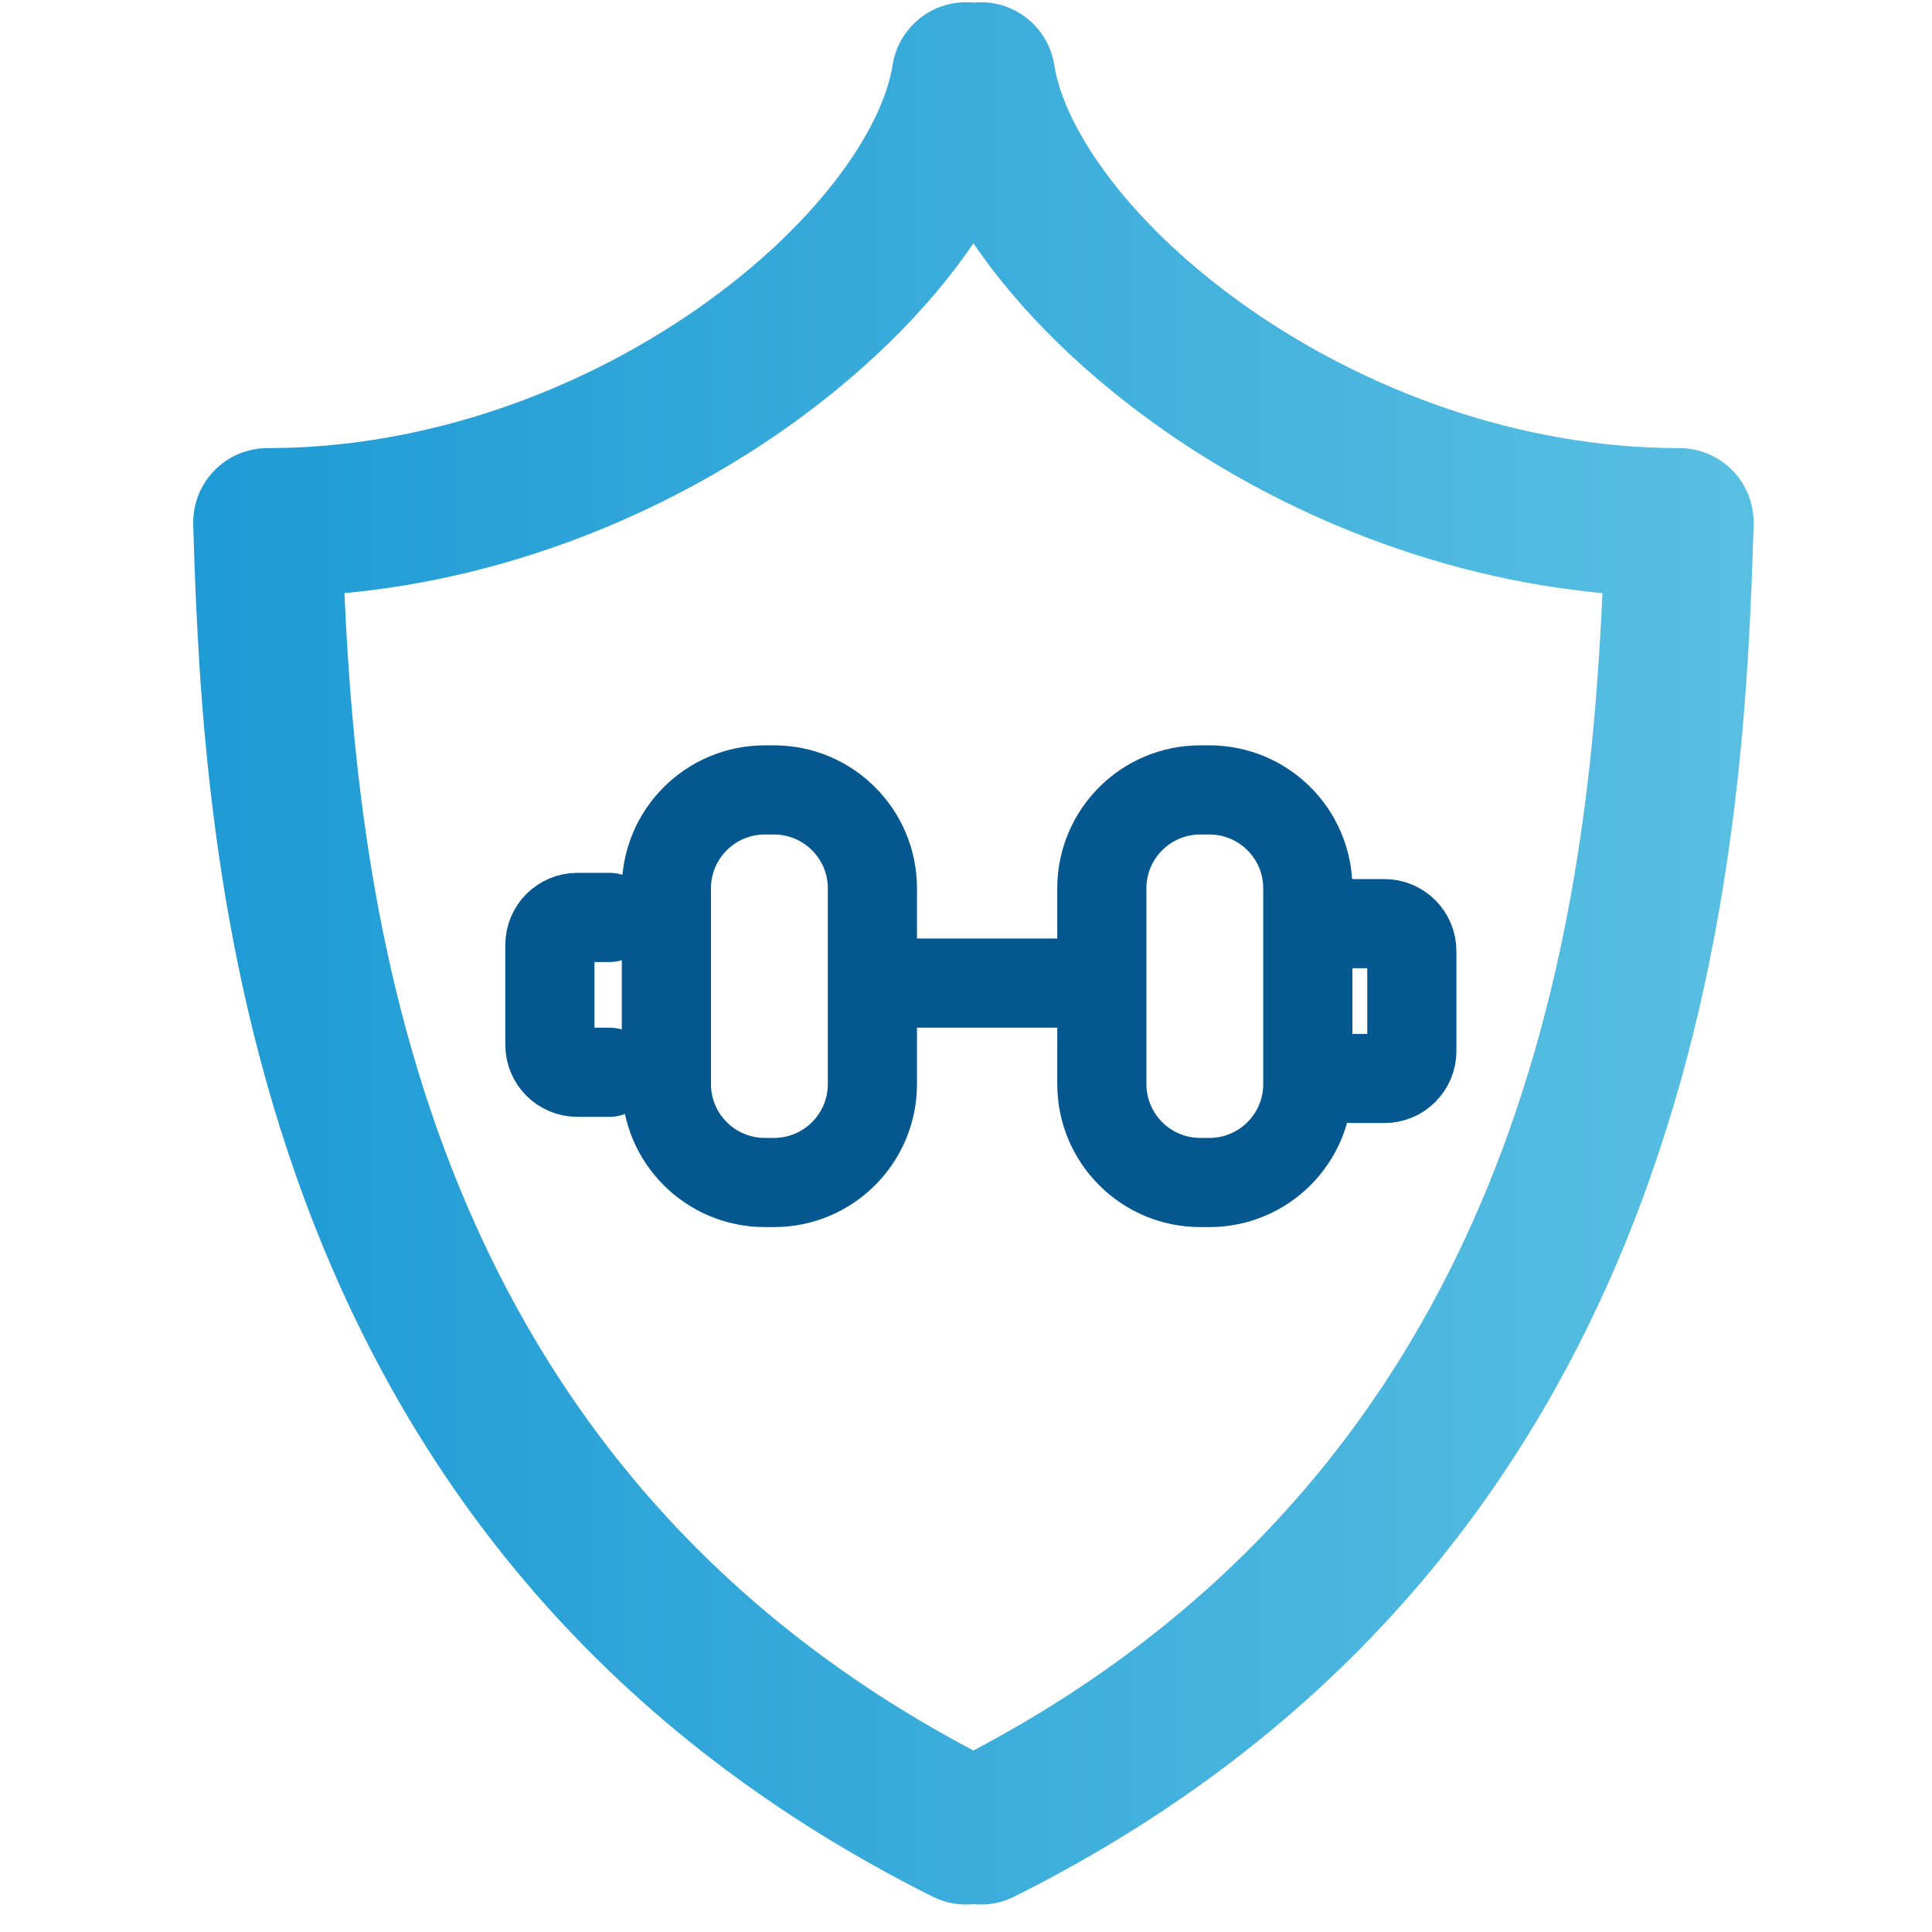
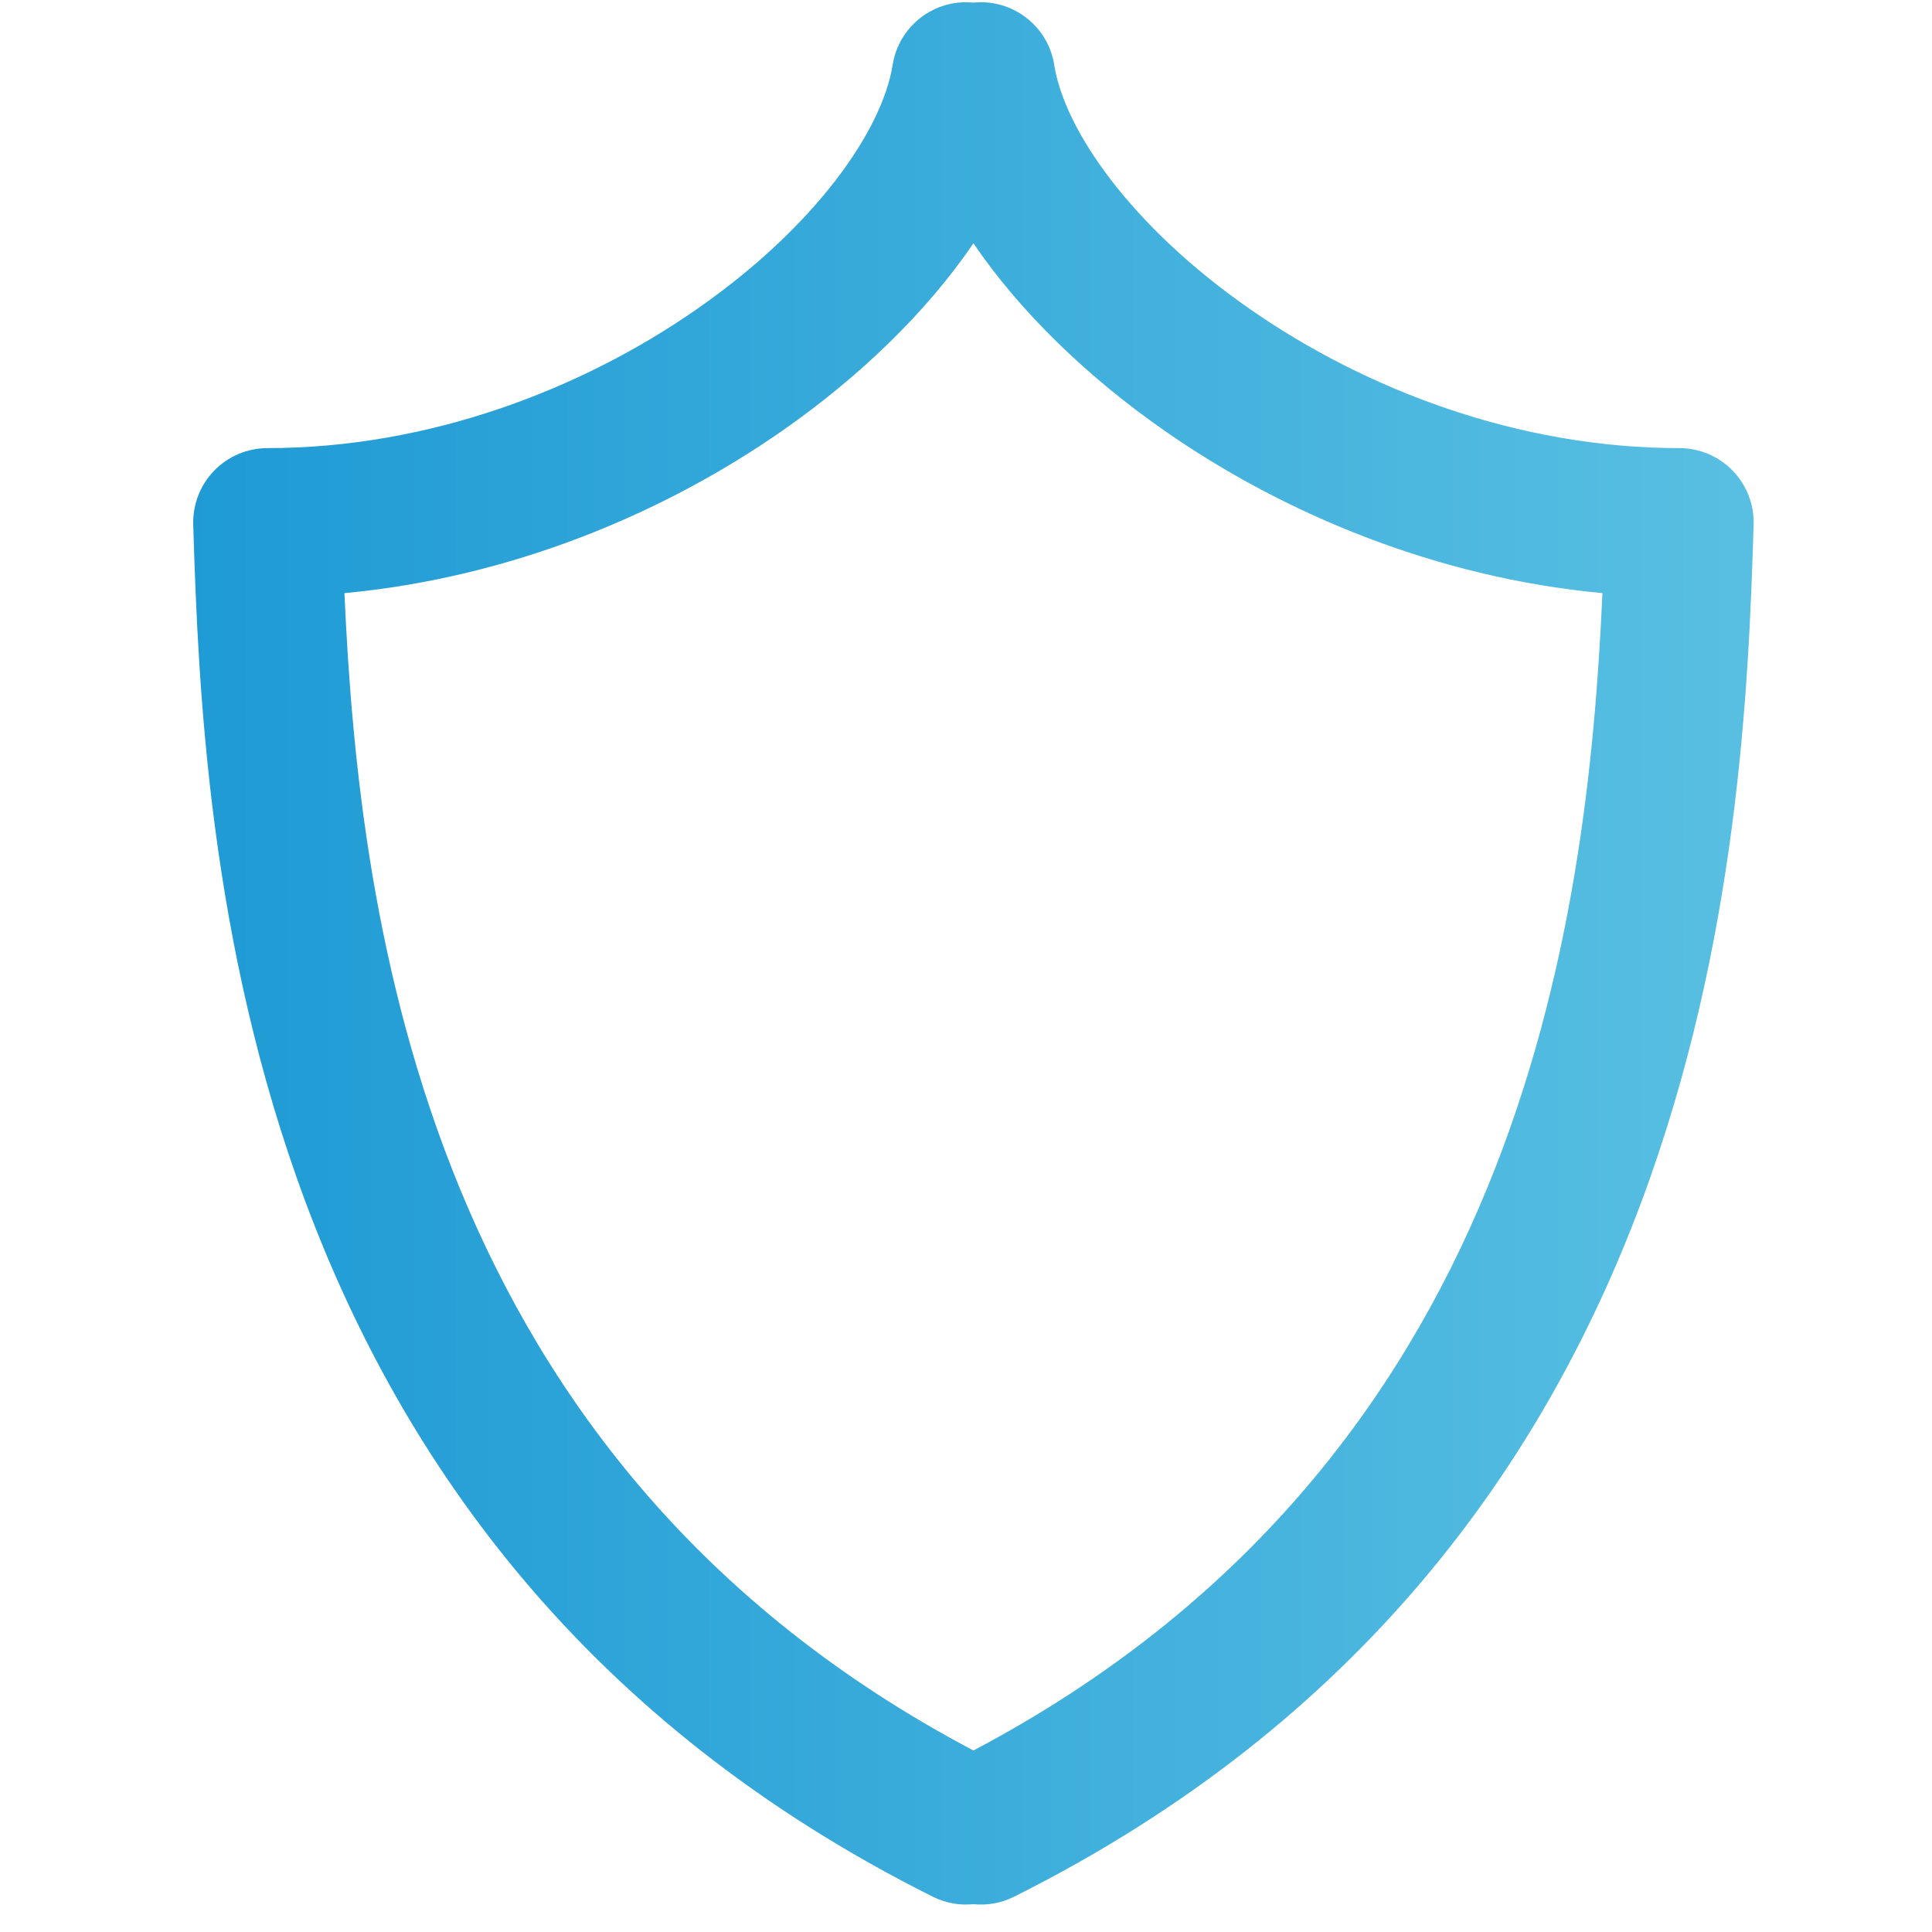
<svg xmlns="http://www.w3.org/2000/svg" width="65" height="65" viewBox="0 0 65 65" fill="none">
  <g clip-path="url(#clip0_2143_15687)">
    <path fill-rule="evenodd" clip-rule="evenodd" d="M32.75 8.186C31.168 10.511 28.897 12.697 26.303 14.503C22.311 17.282 17.18 19.434 11.588 19.955C12.09 31.189 14.409 49.209 32.75 58.894C51.091 49.209 53.41 31.189 53.912 19.955C48.32 19.434 43.189 17.282 39.197 14.503C36.603 12.697 34.332 10.511 32.75 8.186ZM32.75 64.064C32.295 64.11 31.822 64.032 31.382 63.812C7.961 52.101 6.833 28.614 6.501 17.652C6.481 16.976 6.735 16.32 7.206 15.835C7.676 15.35 8.324 15.076 9 15.076C14.412 15.076 19.548 13.113 23.447 10.399C27.458 7.607 29.685 4.373 30.031 2.186C30.239 0.869 31.44 -0.045 32.75 0.088C34.06 -0.045 35.261 0.869 35.469 2.186C35.815 4.373 38.042 7.607 42.053 10.399C45.952 13.113 51.088 15.076 56.5 15.076C57.176 15.076 57.824 15.35 58.294 15.835C58.765 16.32 59.019 16.976 58.999 17.652C58.667 28.614 57.539 52.101 34.118 63.812C33.678 64.032 33.205 64.11 32.75 64.064Z" fill="url(#paint0_linear_2143_15687)" />
-     <path d="M40.382 39.784L40.688 39.784C42.517 39.784 44 38.301 44 36.472L44 29.887C44 28.058 42.517 26.576 40.688 26.576L40.382 26.576C38.553 26.576 37.07 28.058 37.07 29.887L37.07 36.472C37.07 38.301 38.553 39.784 40.382 39.784Z" stroke="#05588F" stroke-width="3" stroke-linecap="round" stroke-linejoin="round" />
-     <path d="M25.732 39.784L26.039 39.784C27.868 39.784 29.351 38.301 29.351 36.472L29.351 29.887C29.351 28.058 27.868 26.576 26.039 26.576L25.732 26.576C23.903 26.576 22.42 28.058 22.42 29.887L22.42 36.472C22.42 38.301 23.903 39.784 25.732 39.784Z" stroke="#05588F" stroke-width="3" stroke-linecap="round" stroke-linejoin="round" />
-     <path d="M20.5 30.866L19.425 30.866C18.914 30.866 18.5 31.28 18.5 31.791L18.5 35.151C18.5 35.661 18.914 36.075 19.425 36.075L20.5 36.075" stroke="#05588F" stroke-width="3" stroke-linecap="round" stroke-linejoin="round" />
-     <path d="M45.5 36.284H46.575C47.086 36.284 47.5 35.87 47.5 35.359V32C47.5 31.489 47.086 31.075 46.575 31.075L45.5 31.075" stroke="#05588F" stroke-width="3" stroke-linecap="round" stroke-linejoin="round" />
-     <path d="M36.5 33.075L29.578 33.075" stroke="#05588F" stroke-width="3" stroke-linecap="round" stroke-linejoin="round" />
  </g>
  <defs>
    <linearGradient id="paint0_linear_2143_15687" x1="67.317" y1="40.334" x2="-3.896" y2="40.334" gradientUnits="userSpaceOnUse">
      <stop stop-color="#62C5E4" />
      <stop offset="1" stop-color="#1393D2" />
    </linearGradient>
    <clipPath id="clip0_2143_15687">
      <rect width="64" height="64.001" fill="white" transform="translate(0.5 0.076)" />
    </clipPath>
  </defs>
</svg>